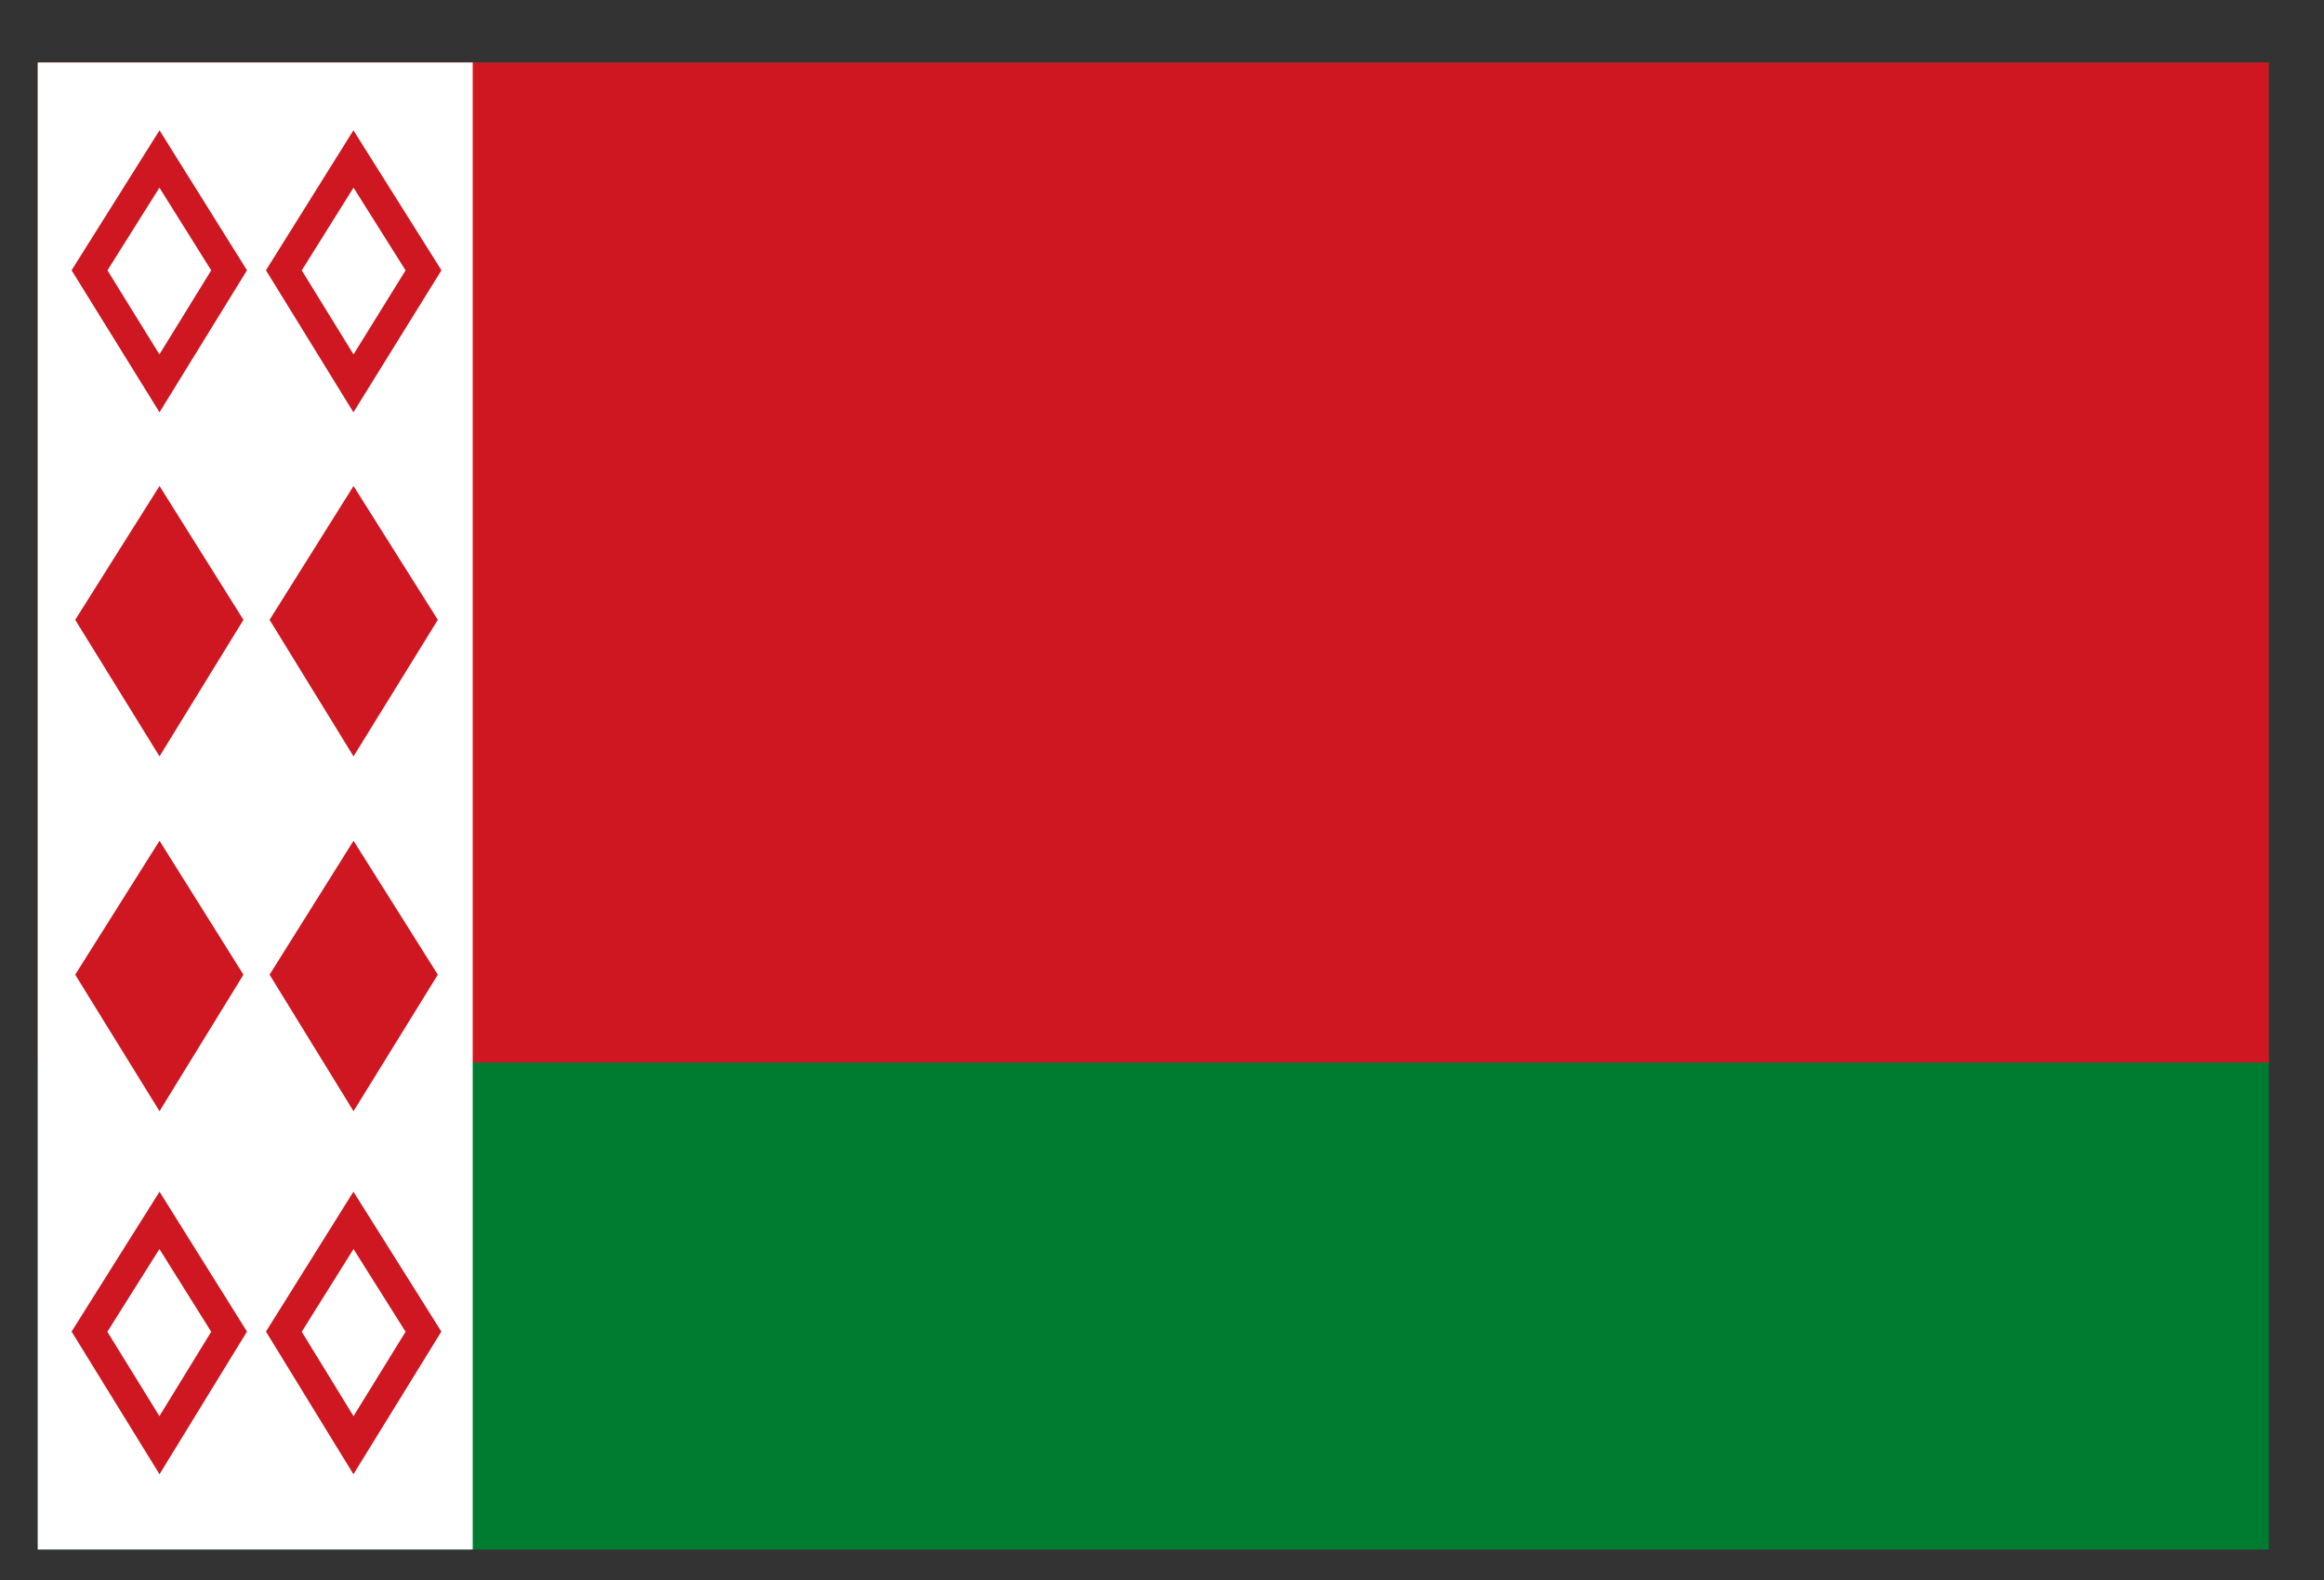
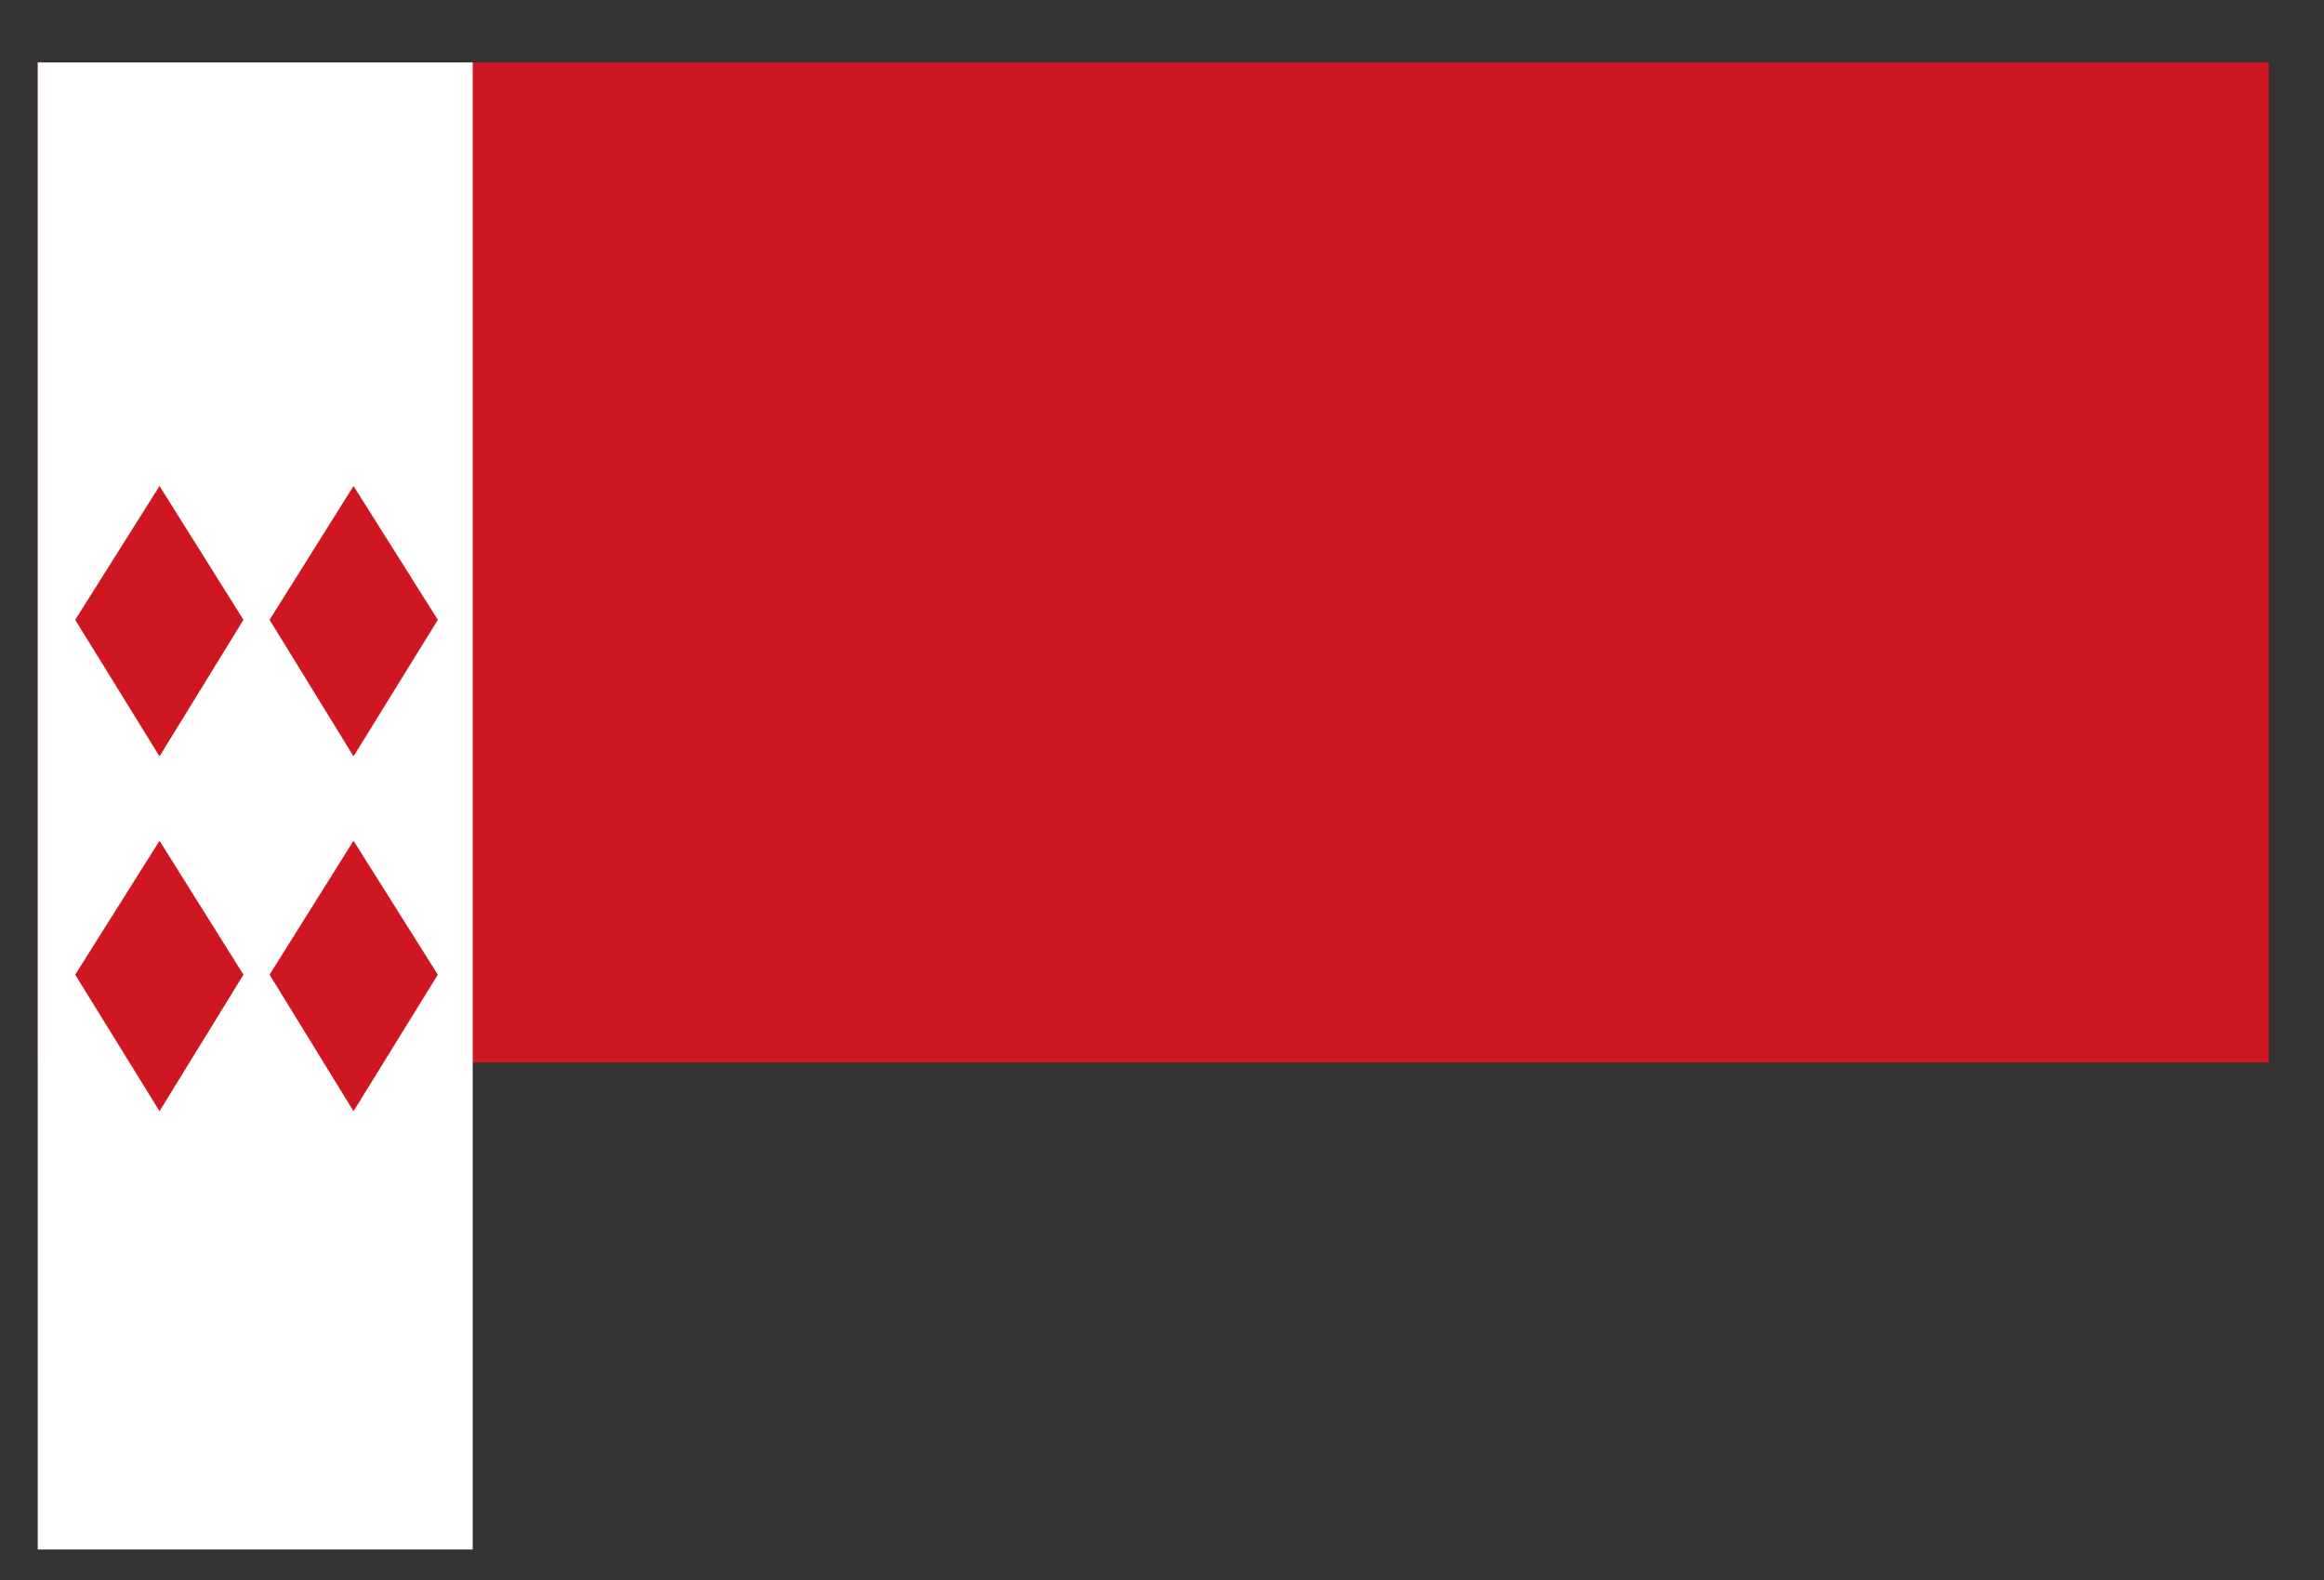
<svg xmlns="http://www.w3.org/2000/svg" width="25" height="17" viewBox="0 0 25 17" fill="none">
  <rect x="0" y="0" width="25" height="17" fill="#333333" stroke="none" />
  <g clip-path="url(#clip0_301_1475)">
-     <path d="M0.406 0.672H24.406V16.672H0.406V0.672Z" fill="#007C30" />
    <path d="M0.406 11.432H24.406V0.672H0.406" fill="#CE1720" />
    <path d="M5.085 11.432V0.672H0.406V16.672H24.406H5.085V11.432Z" fill="white" />
    <path d="M1.716 8.138L0.809 6.669L1.716 5.229L2.619 6.669L1.716 8.138ZM3.803 8.138L2.9 6.669L3.803 5.229L4.71 6.669L3.803 8.138ZM1.716 11.956L0.809 10.487L1.716 9.046L2.619 10.487L1.716 11.956ZM3.803 11.956L2.9 10.487L3.803 9.046L4.71 10.487L3.803 11.956Z" fill="#CE1720" />
-     <path fill-rule="evenodd" clip-rule="evenodd" d="M1.716 1.402L2.657 2.908L1.716 4.436L0.77 2.908L1.716 1.402ZM3.802 1.402L4.749 2.908L3.802 4.436L2.861 2.908L3.802 1.402ZM1.156 2.909L1.715 3.813L2.272 2.909L1.715 2.019L1.156 2.909ZM3.803 2.019L3.246 2.909L3.803 3.813L4.363 2.909L3.803 2.019ZM1.716 12.822L2.657 14.327L1.716 15.862L0.77 14.327L1.716 12.822ZM3.802 12.822L4.748 14.327L3.802 15.862L2.861 14.327L3.802 12.822ZM1.155 14.329L1.715 15.237L2.272 14.329L1.715 13.439L1.155 14.329ZM3.803 13.439L3.246 14.329L3.803 15.237L4.363 14.329L3.803 13.439Z" fill="#CE1720" />
  </g>
  <defs>
    <clipPath id="clip0_301_1475">
      <rect width="24" height="16" fill="white" transform="translate(0.406 0.672)" />
    </clipPath>
  </defs>
</svg>